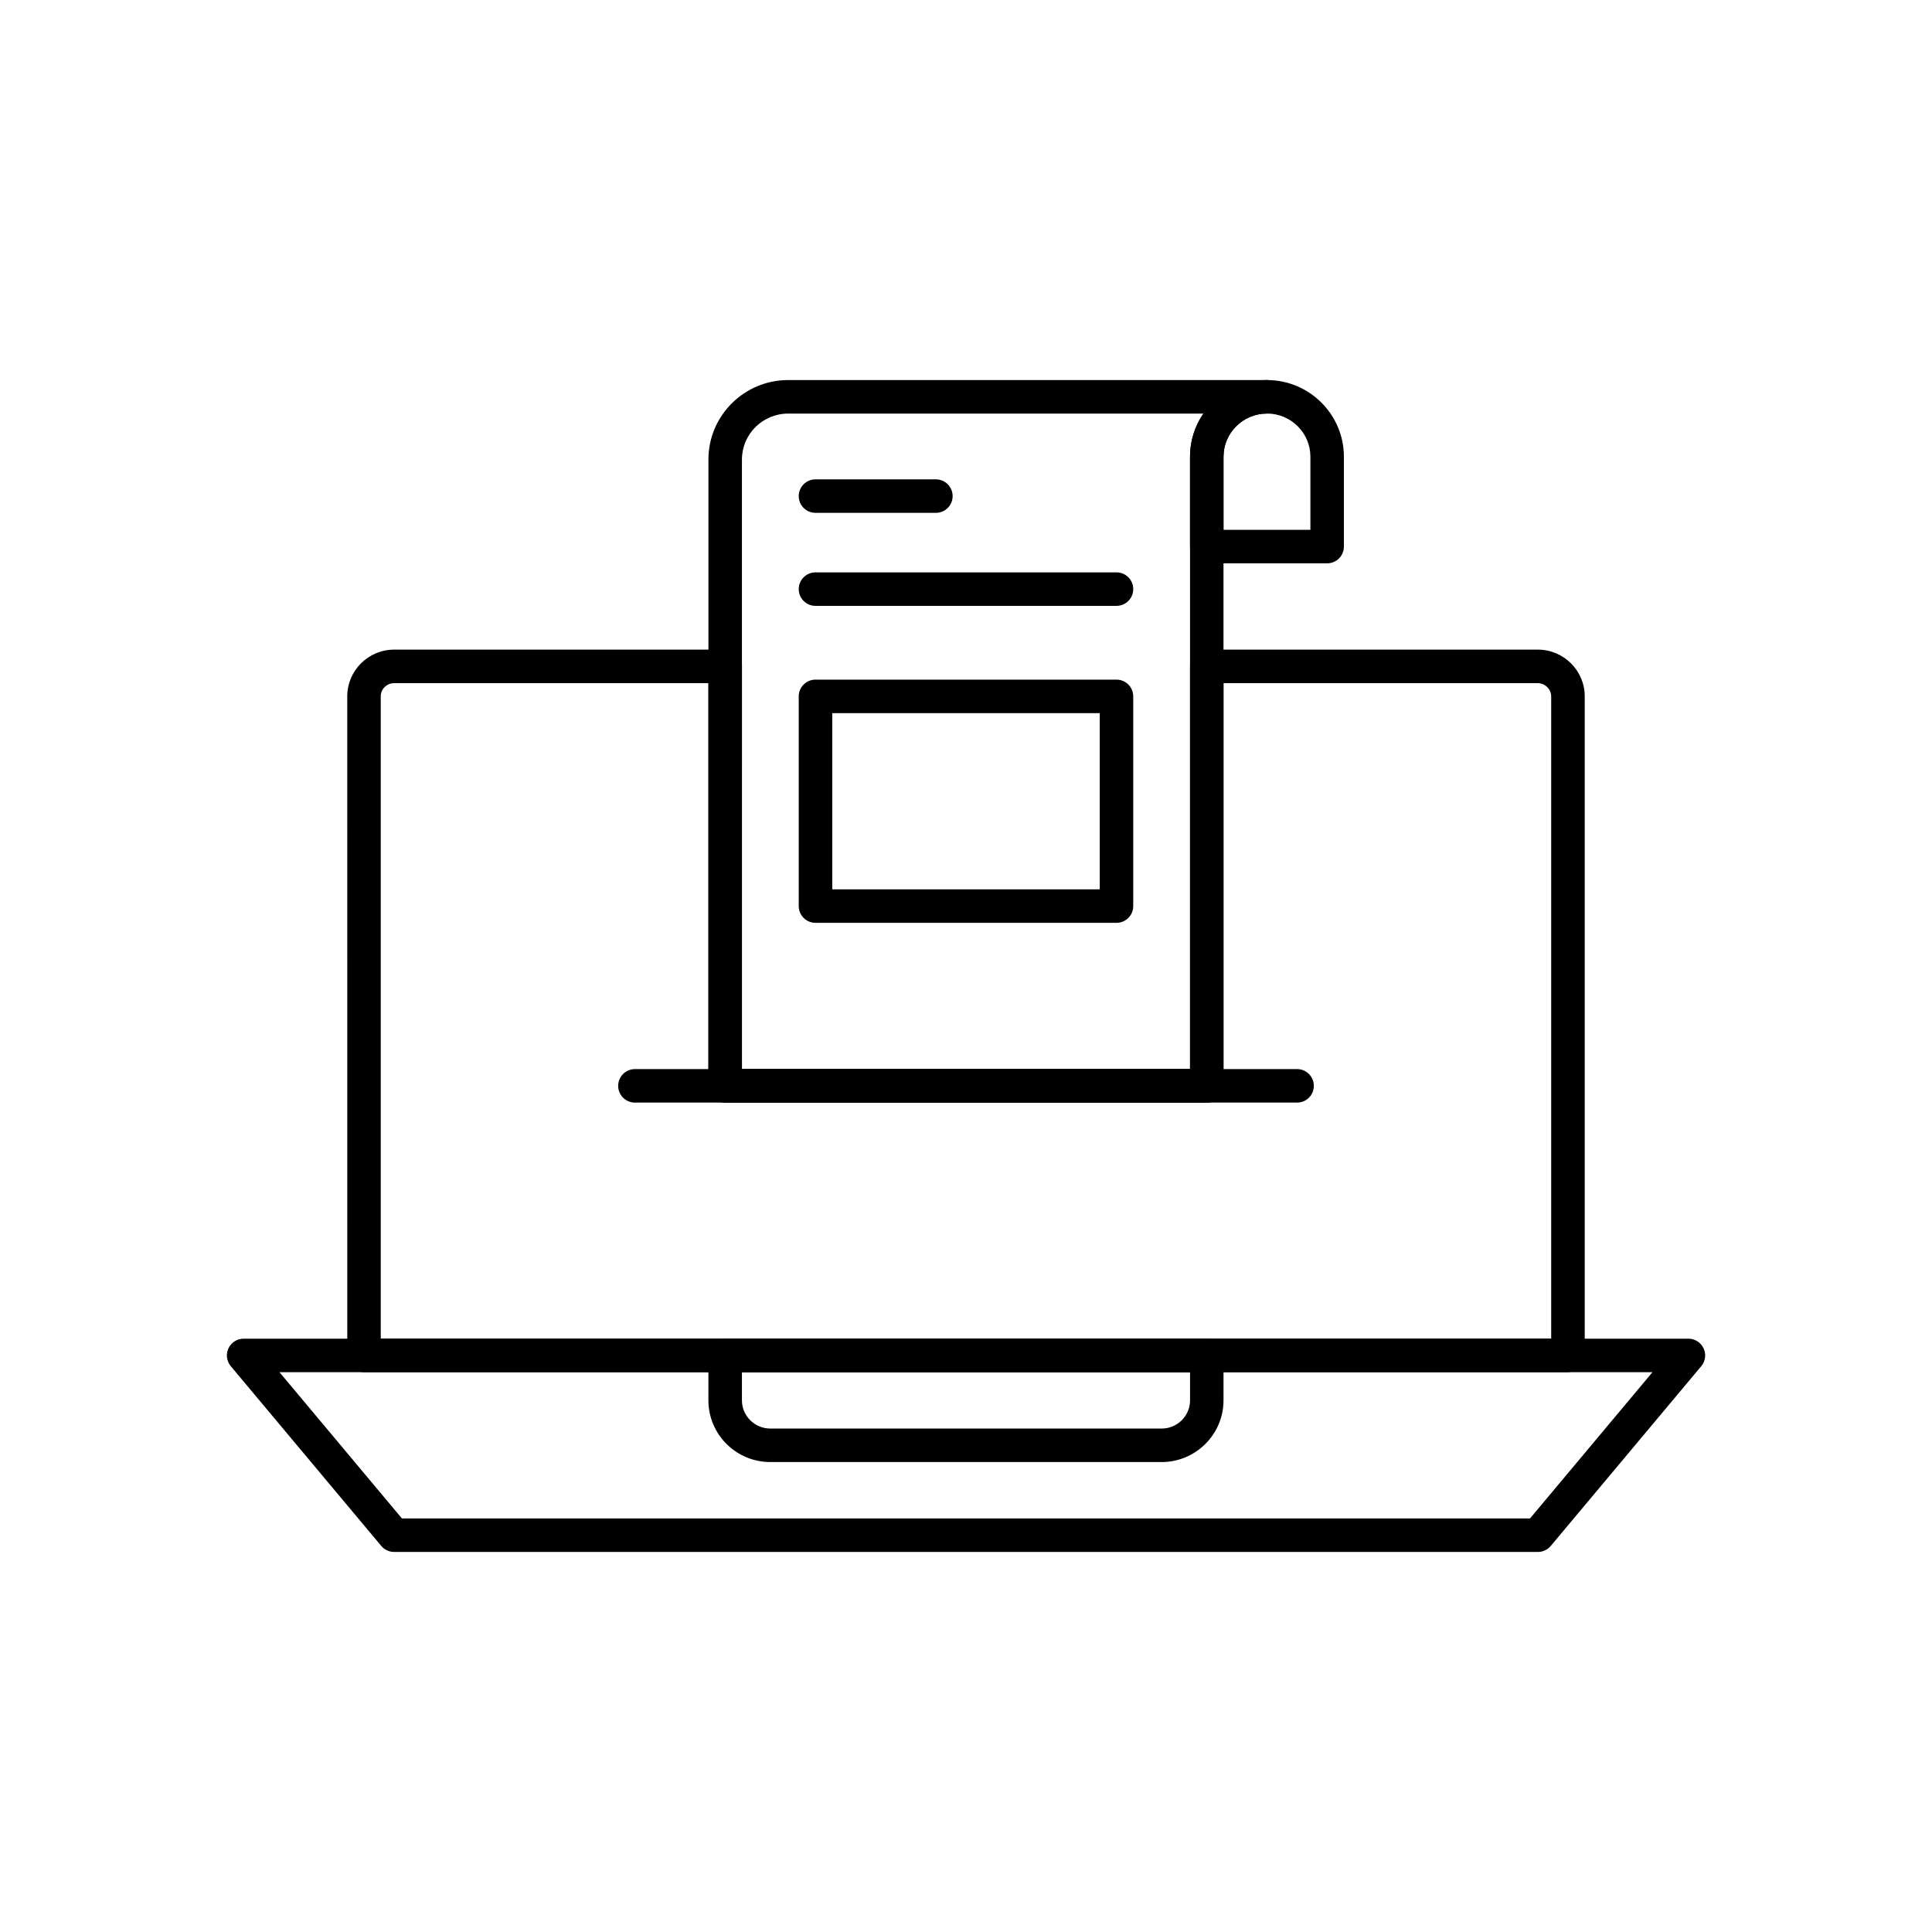
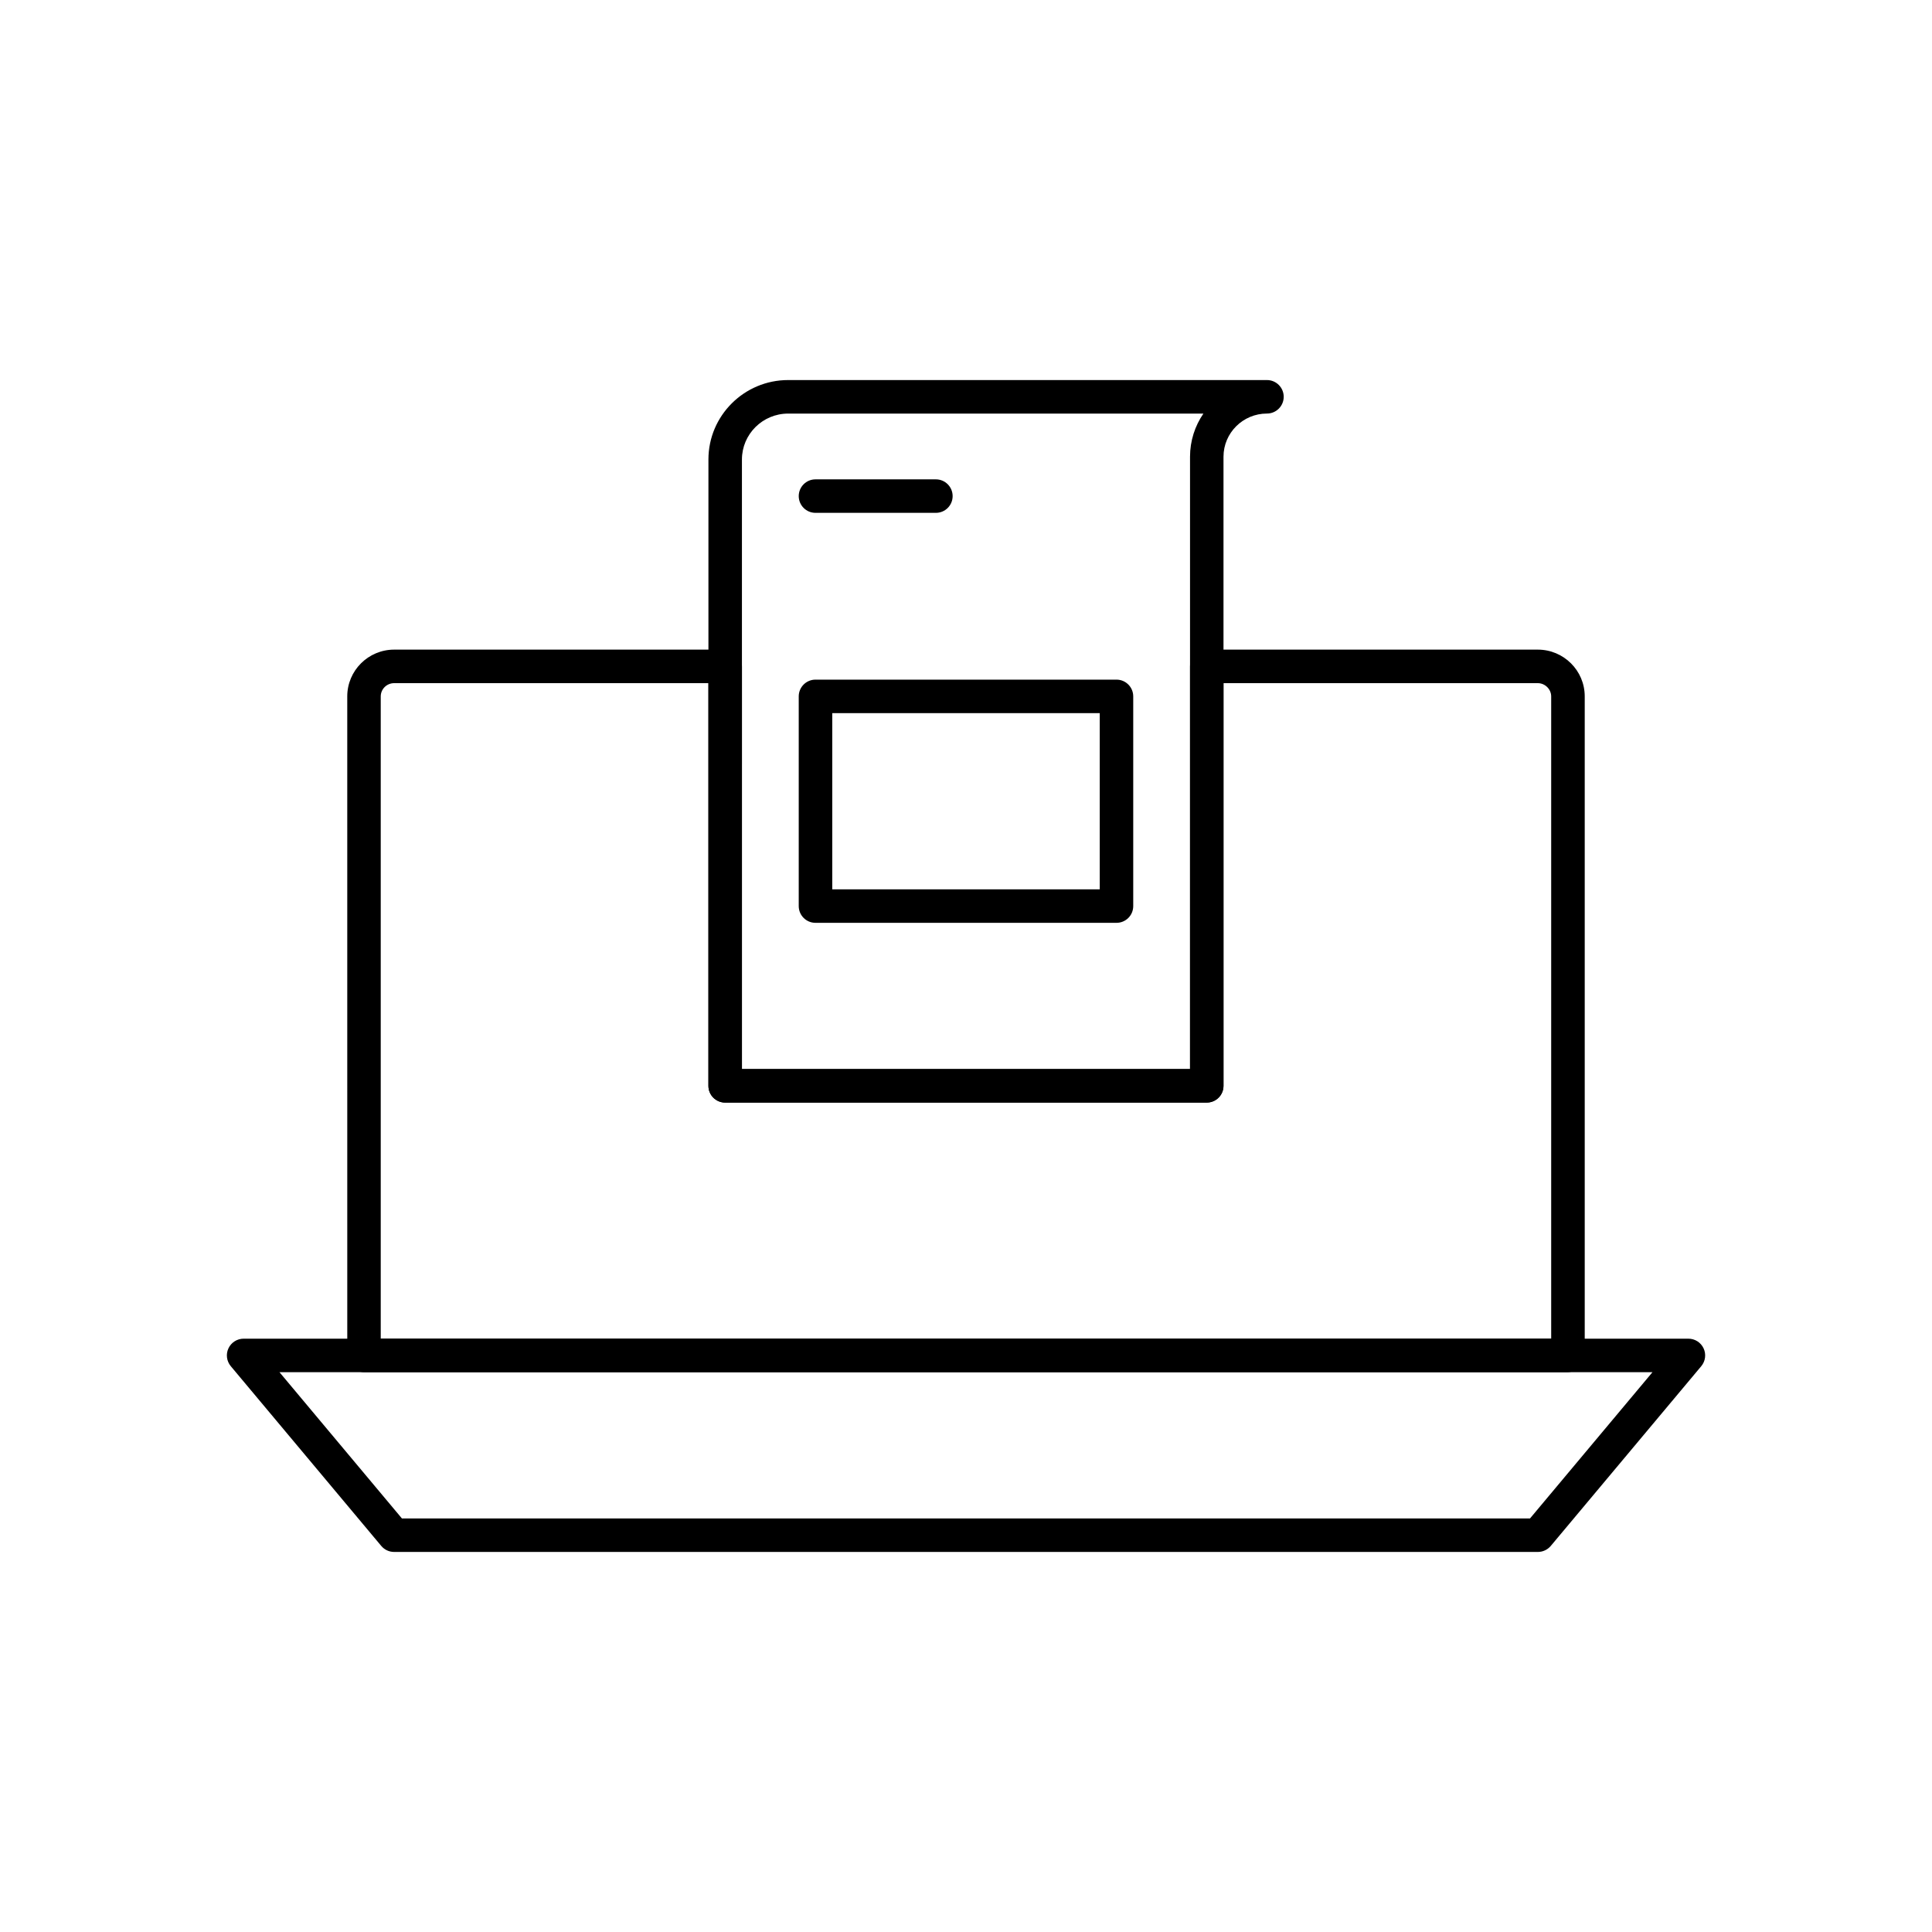
<svg xmlns="http://www.w3.org/2000/svg" fill="#000000" width="800px" height="800px" version="1.1" viewBox="144 144 512 512">
  <g>
    <path d="m551.55 555.28h-303.11c-1.312 0-2.559-0.582-3.402-1.59l-39.879-47.637c-1.105-1.324-1.348-3.168-0.617-4.727 0.73-1.562 2.297-2.562 4.023-2.562h382.88c1.727 0 3.293 1 4.023 2.562 0.73 1.562 0.488 3.406-0.617 4.727l-39.883 47.637c-0.852 1.008-2.098 1.59-3.414 1.59zm-301.04-8.879h298.96l32.453-38.758h-363.86z" />
    <path d="m559.38 507.64h-318.91c-2.449 0-4.438-1.988-4.438-4.438l-0.004-174.66c0-6.828 5.574-12.383 12.426-12.383h87.73c2.449 0 4.438 1.988 4.438 4.438v106.71h118.75v-106.71c0-2.449 1.988-4.438 4.438-4.438h87.734c6.852 0 12.426 5.555 12.426 12.383v174.51c0 2.531-2.059 4.586-4.586 4.586zm-314.48-8.879h310.18v-170.21c0-1.902-1.625-3.508-3.547-3.508h-83.297v106.71c0 2.449-1.988 4.438-4.441 4.438h-127.62c-2.449 0-4.438-1.988-4.438-4.438v-106.71h-83.289c-1.957 0-3.547 1.574-3.547 3.508z" />
-     <path d="m451.84 531.46h-103.7c-9.047 0-16.406-7.332-16.406-16.348v-11.906c0-2.453 1.988-4.441 4.438-4.441h127.63c2.453 0 4.441 1.988 4.441 4.441v11.906c-0.004 9.012-7.359 16.348-16.406 16.348zm-111.22-23.816v7.469c0 4.117 3.379 7.469 7.531 7.469h103.7c4.148 0 7.523-3.348 7.523-7.469v-7.469z" />
    <path d="m463.81 436.2h-127.63c-2.449 0-4.438-1.988-4.438-4.438v-166c0-11.602 9.477-21.043 21.125-21.043h126.89c2.453 0 4.441 1.988 4.441 4.438 0 2.453-1.988 4.438-4.441 4.438-6.352 0-11.516 5.133-11.516 11.441v166.72c0 2.453-1.984 4.438-4.438 4.438zm-123.19-8.875h118.75v-162.28c0-4.238 1.309-8.18 3.547-11.441h-110.05c-6.754 0-12.246 5.457-12.246 12.168z" />
-     <path d="m495.71 293.29h-31.906c-2.449 0-4.438-1.988-4.438-4.438v-23.812c0-11.203 9.148-20.32 20.395-20.32 11.242 0 20.387 9.117 20.387 20.32v23.812c0 2.449-1.988 4.438-4.438 4.438zm-27.469-8.879h23.027v-19.375c0-6.309-5.164-11.441-11.512-11.441-6.352 0-11.516 5.133-11.516 11.441z" />
    <path d="m439.88 388.56h-79.766c-2.453 0-4.441-1.988-4.441-4.438v-55.574c0-2.453 1.988-4.438 4.441-4.438h79.766c2.449 0 4.438 1.988 4.438 4.438v55.574c0.004 2.453-1.984 4.438-4.438 4.438zm-75.324-8.875h70.887v-46.699h-70.887z" />
    <path d="m392.02 279.91h-31.906c-2.453 0-4.441-1.988-4.441-4.438 0-2.449 1.988-4.438 4.441-4.438h31.906c2.449 0 4.438 1.988 4.438 4.438 0.004 2.453-1.984 4.438-4.438 4.438z" />
-     <path d="m439.88 304.56h-79.766c-2.453 0-4.441-1.988-4.441-4.438 0-2.449 1.988-4.438 4.441-4.438h79.766c2.449 0 4.438 1.988 4.438 4.438 0.004 2.449-1.984 4.438-4.438 4.438z" />
-     <path d="m487.74 436.2h-175.48c-2.449 0-4.438-1.988-4.438-4.438 0-2.453 1.988-4.441 4.438-4.441h175.48c2.453 0 4.441 1.988 4.441 4.441 0 2.453-1.988 4.438-4.441 4.438z" />
  </g>
</svg>